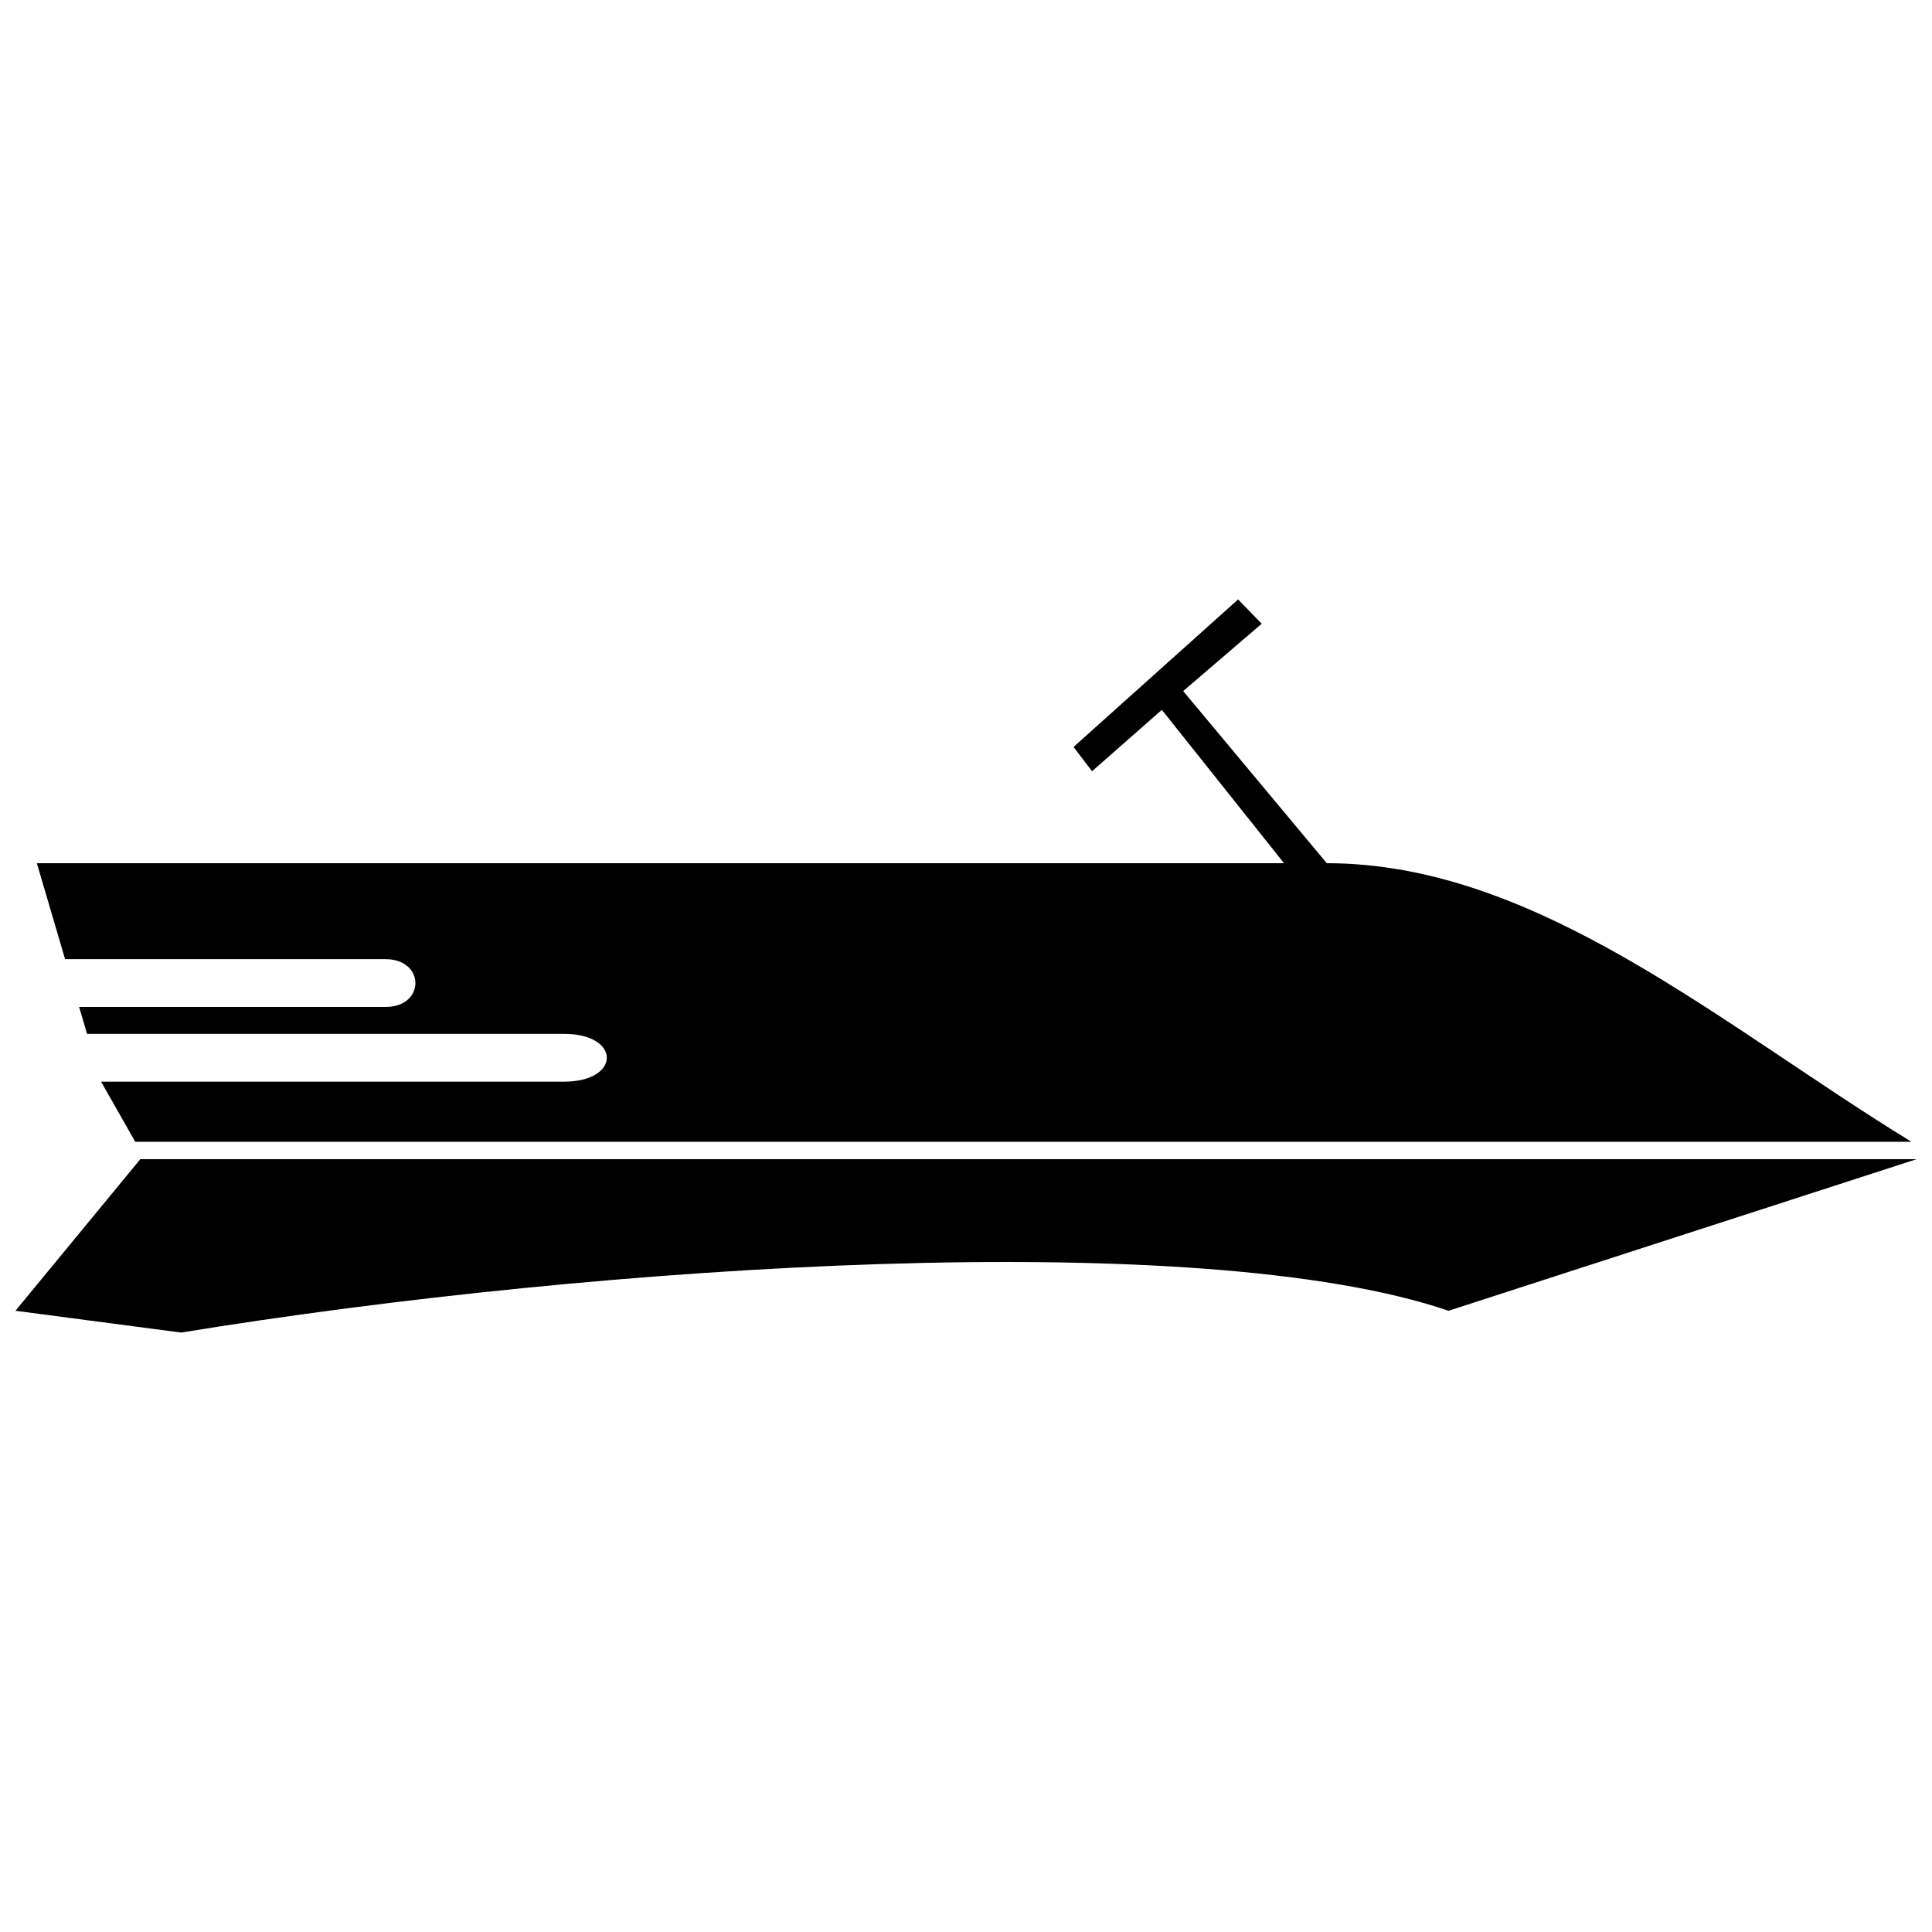
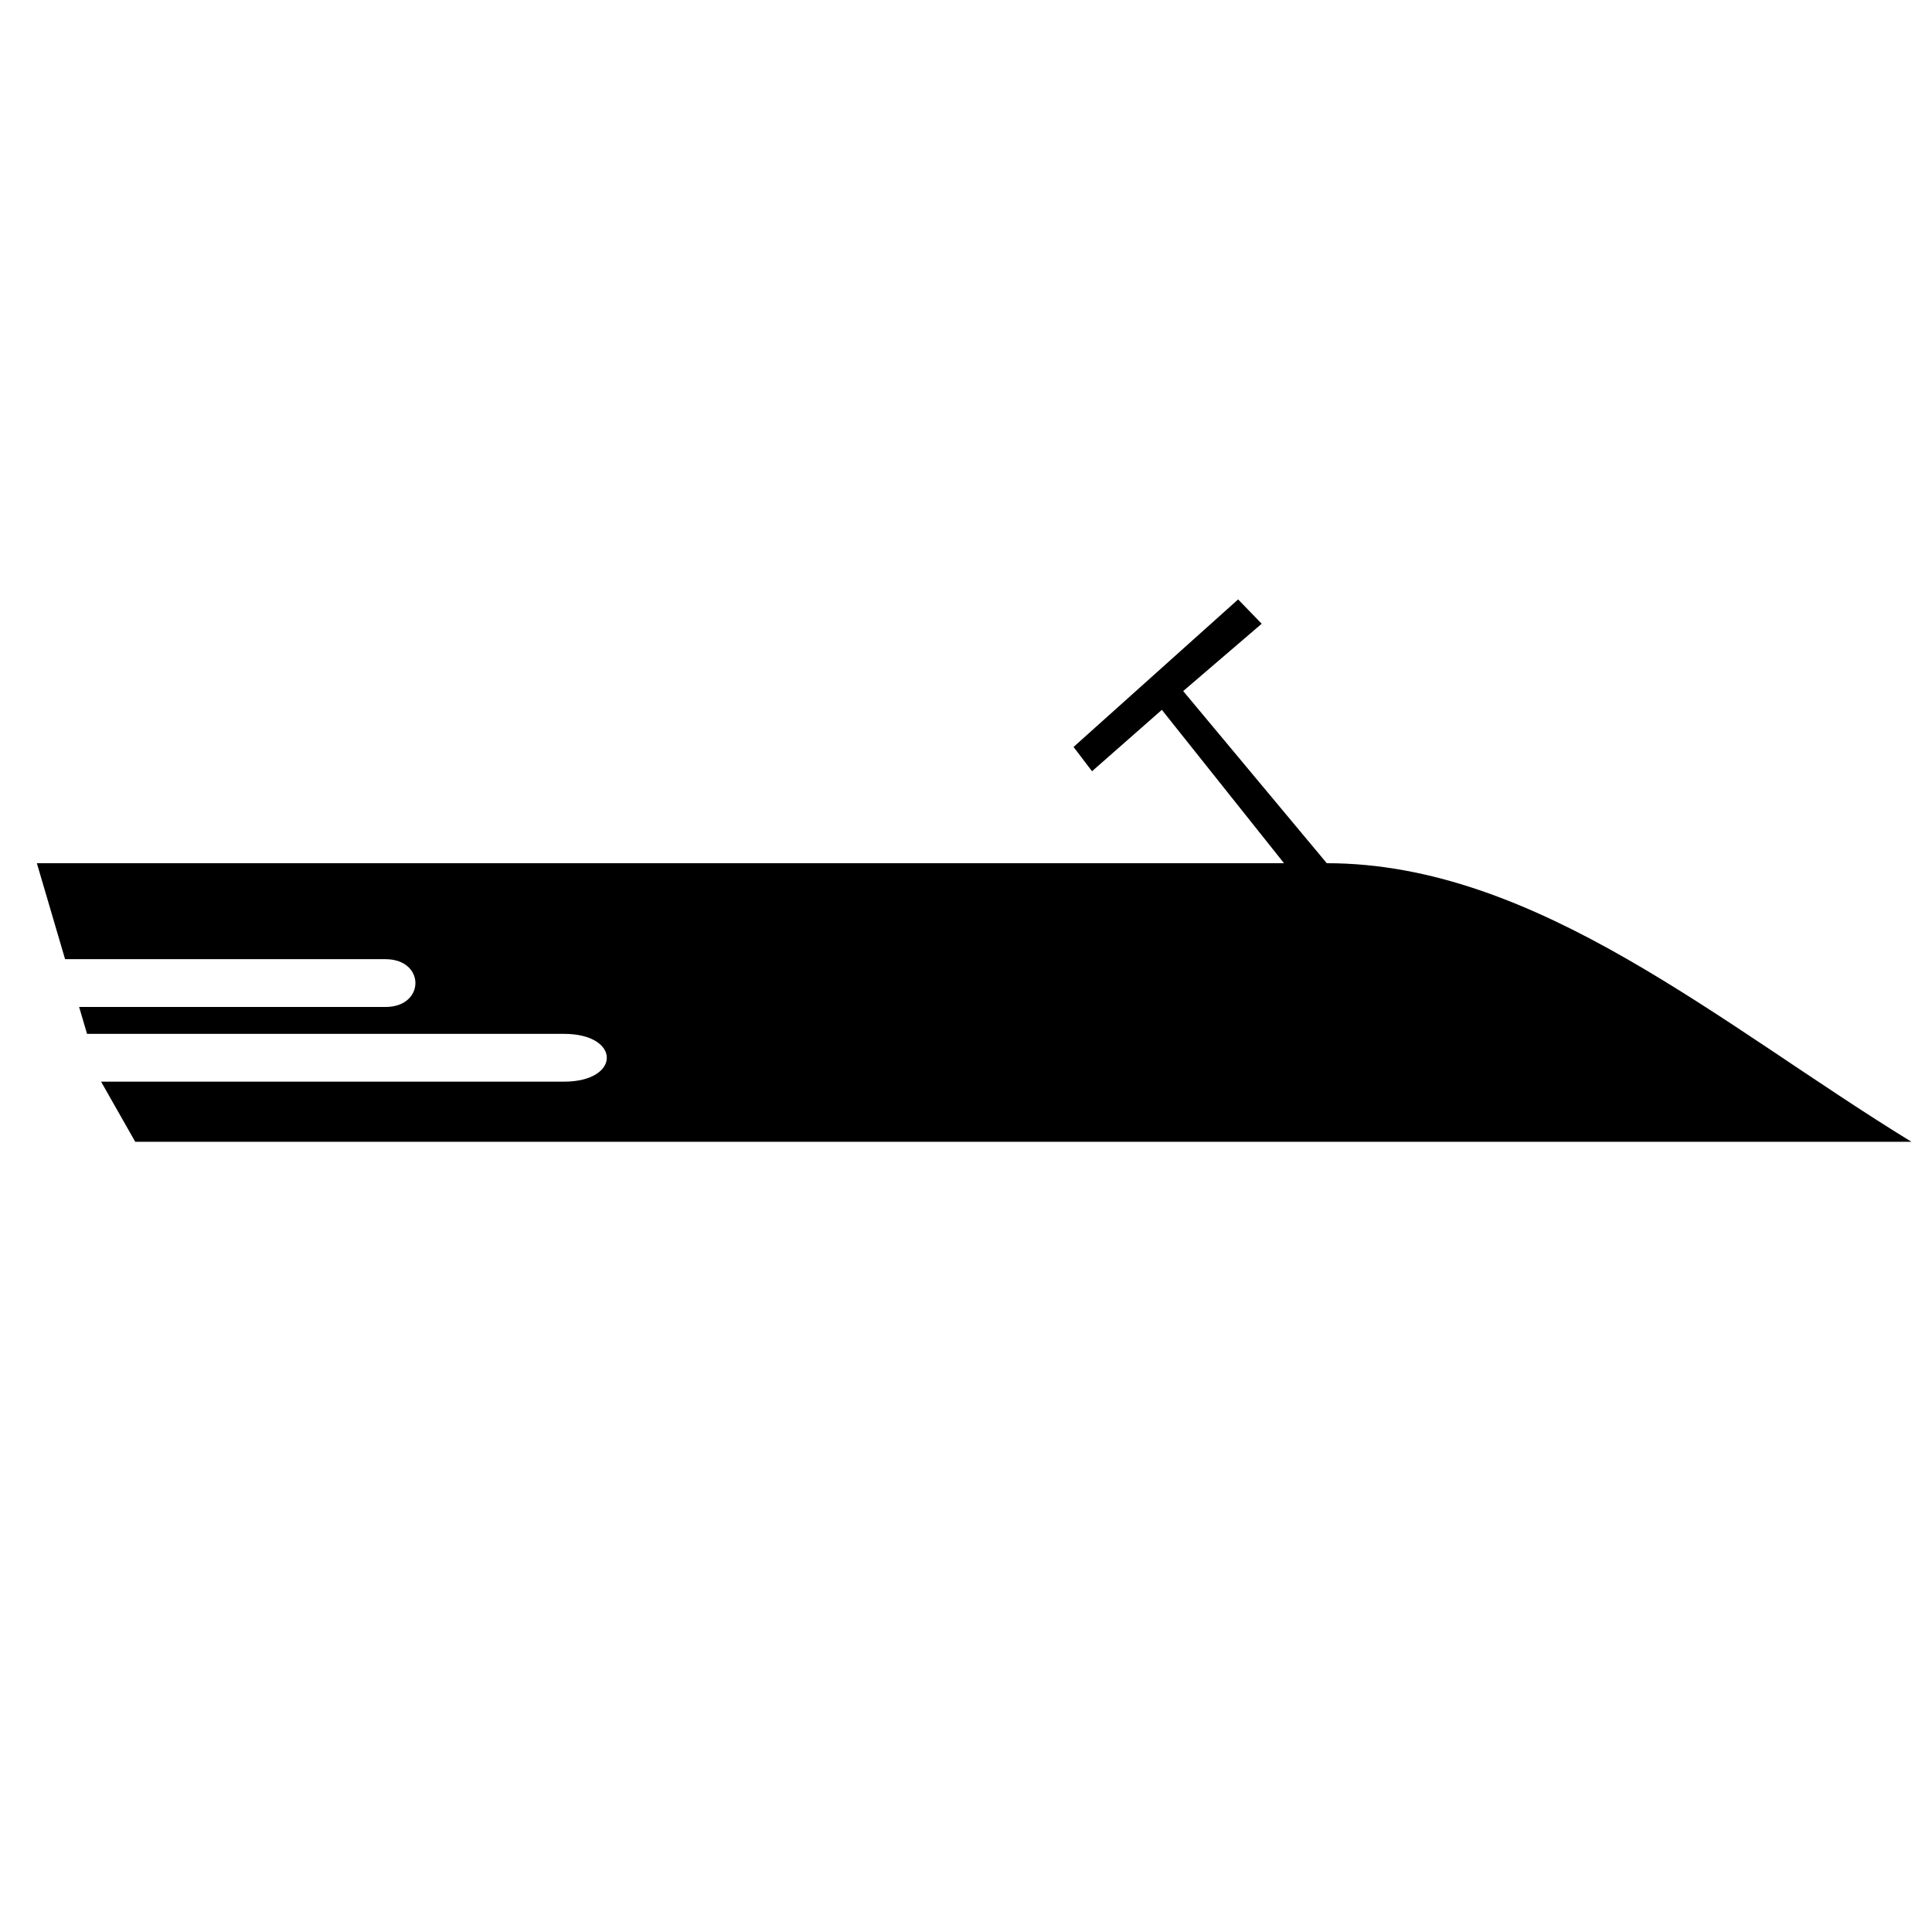
<svg xmlns="http://www.w3.org/2000/svg" width="800px" height="800px" version="1.1" viewBox="144 144 512 512">
  <defs>
    <clipPath id="a">
-       <path d="m148.09 451h503.81v47h-503.81z" />
-     </clipPath>
+       </clipPath>
  </defs>
  <g clip-path="url(#a)">
-     <path d="m181.18 451.2h470.72l-124.02 40.168c-65.648-22.418-223.68-12.516-335.89 5.773l-43.898-5.773z" fill-rule="evenodd" />
-   </g>
+     </g>
  <path d="m179.84 446.59h470.72c-50.305-30.824-99.219-73.832-154.95-73.832l-38.051-45.617 20.805-17.844-6.25-6.445-43.613 39.098 4.898 6.438 18.504-16.273 32.375 40.641h-330.51l7.481 25.434h84.898c10.59 0 10.59 12.668 0 12.668h-81.176l2.098 7.125h126.38c15.152 0 15.152 12.668 0 12.668h-122.66l9.051 15.934z" fill-rule="evenodd" />
</svg>